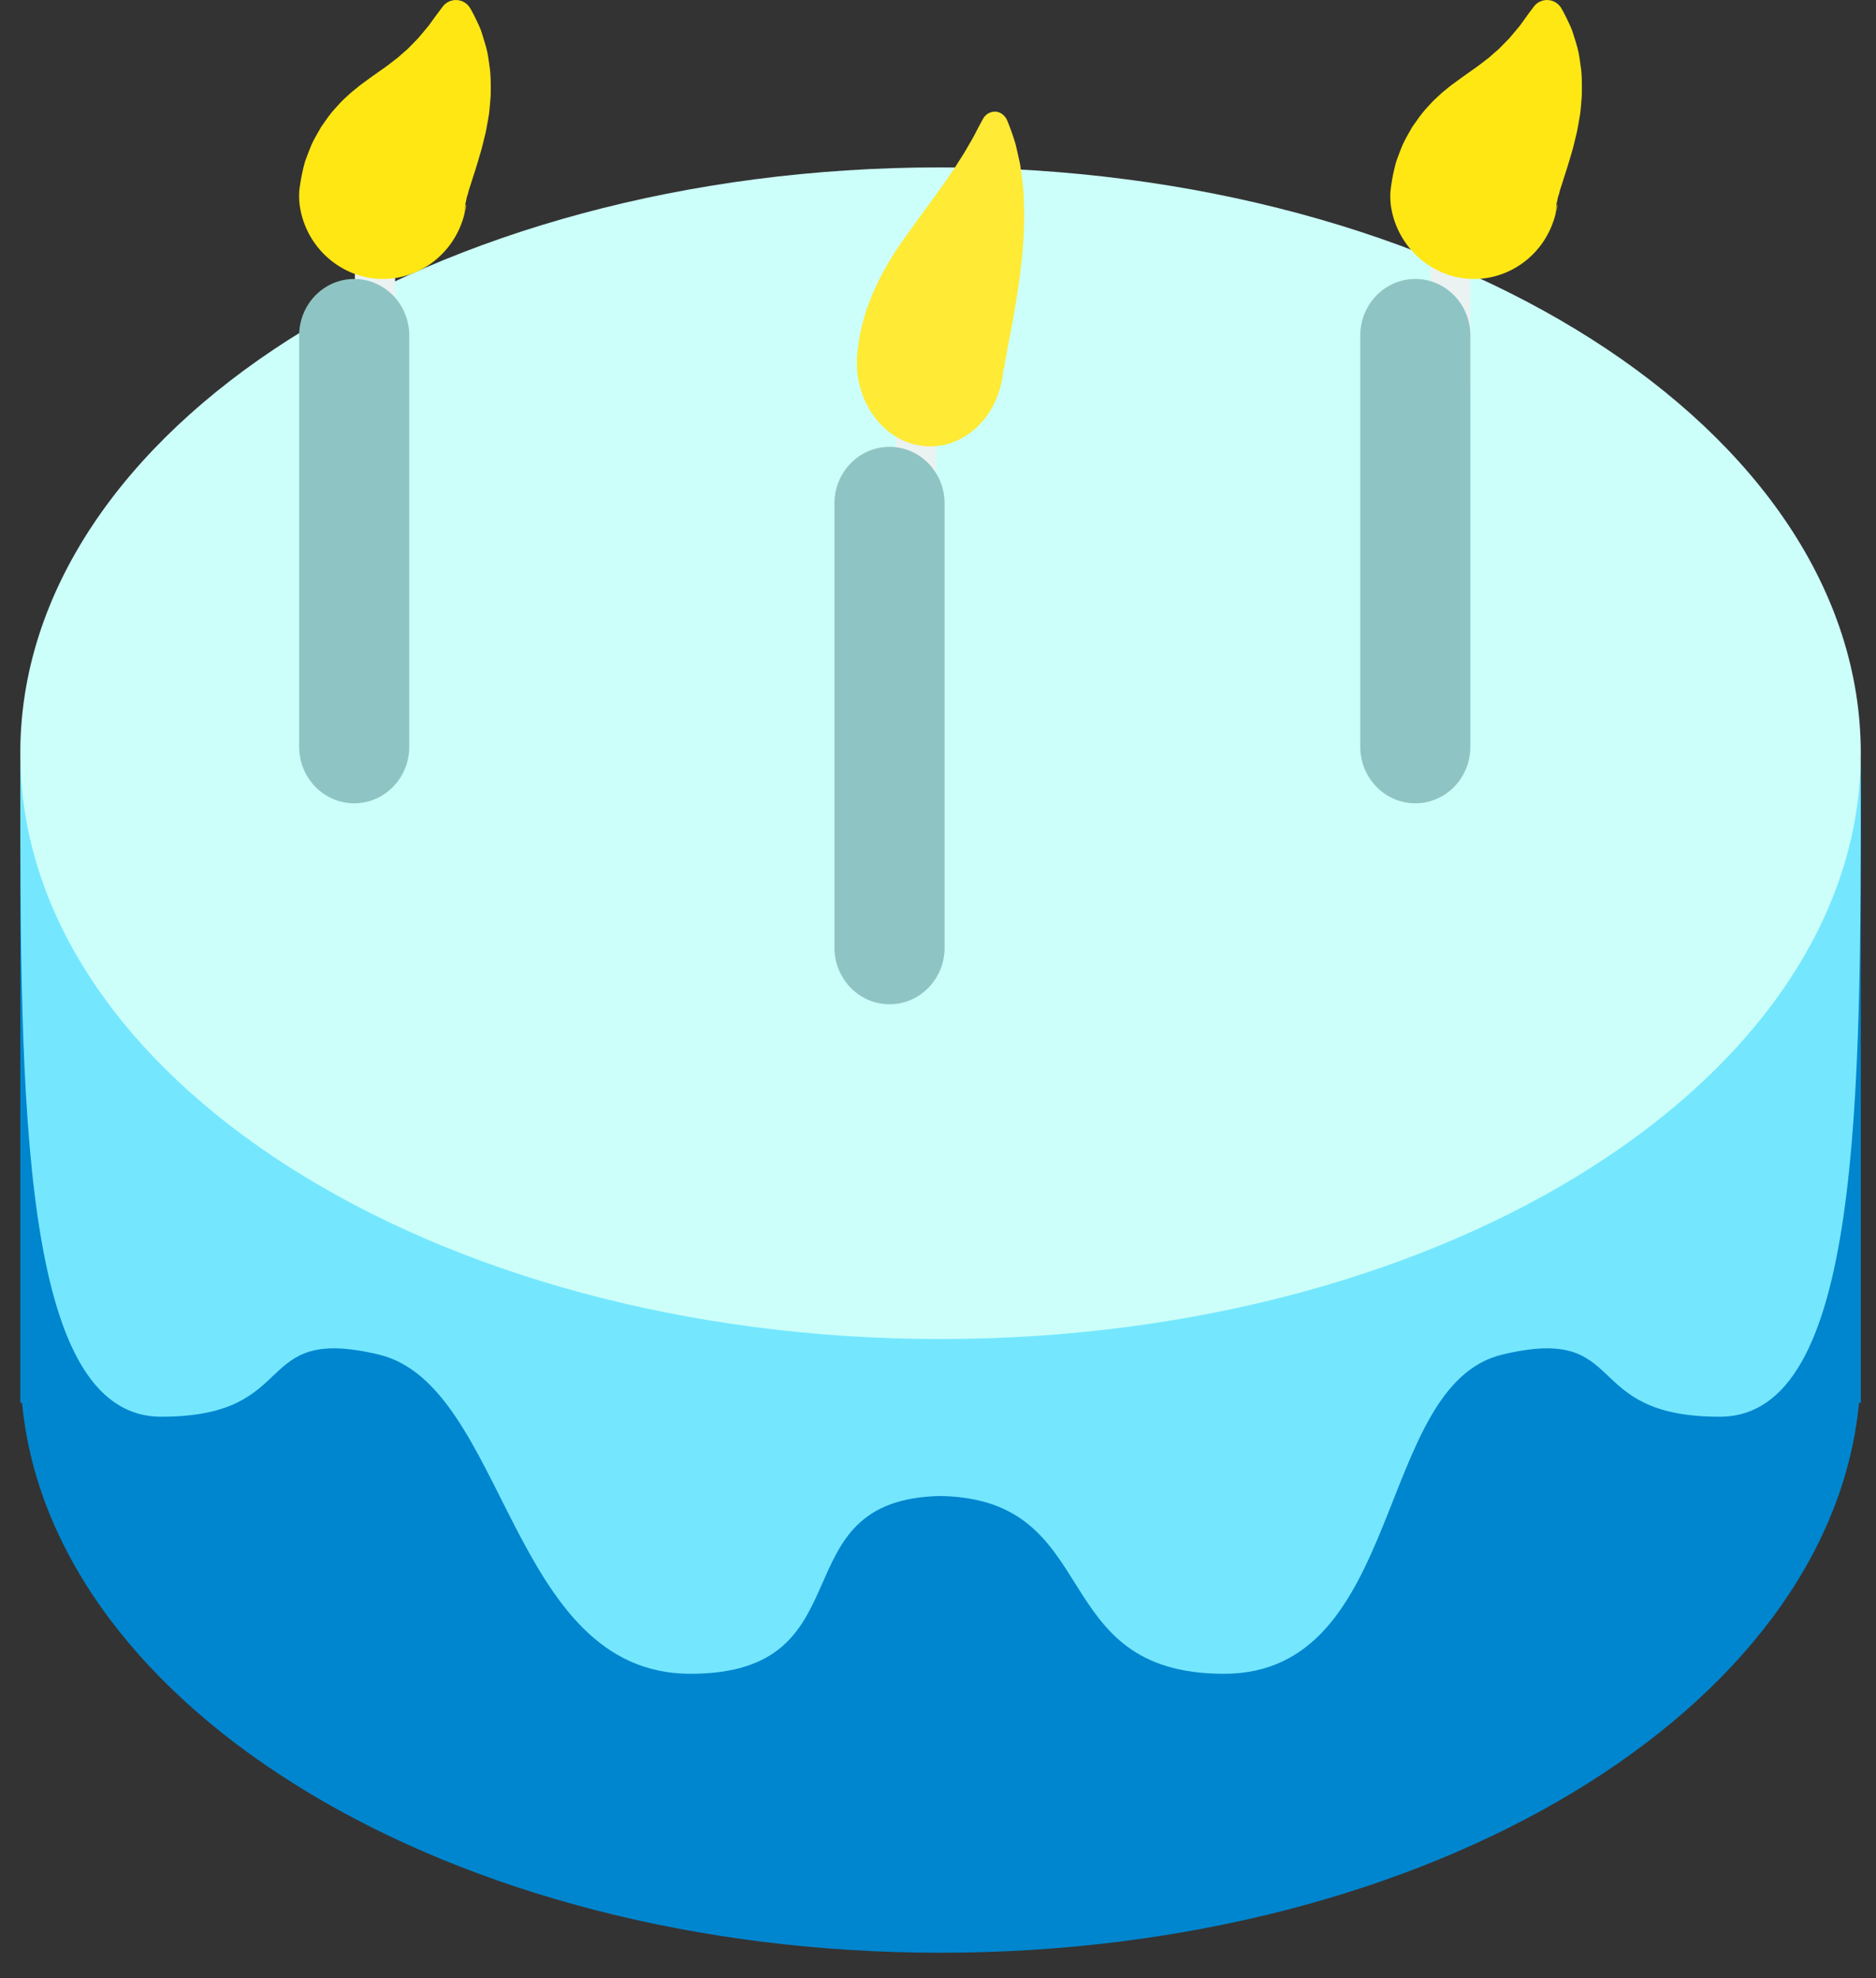
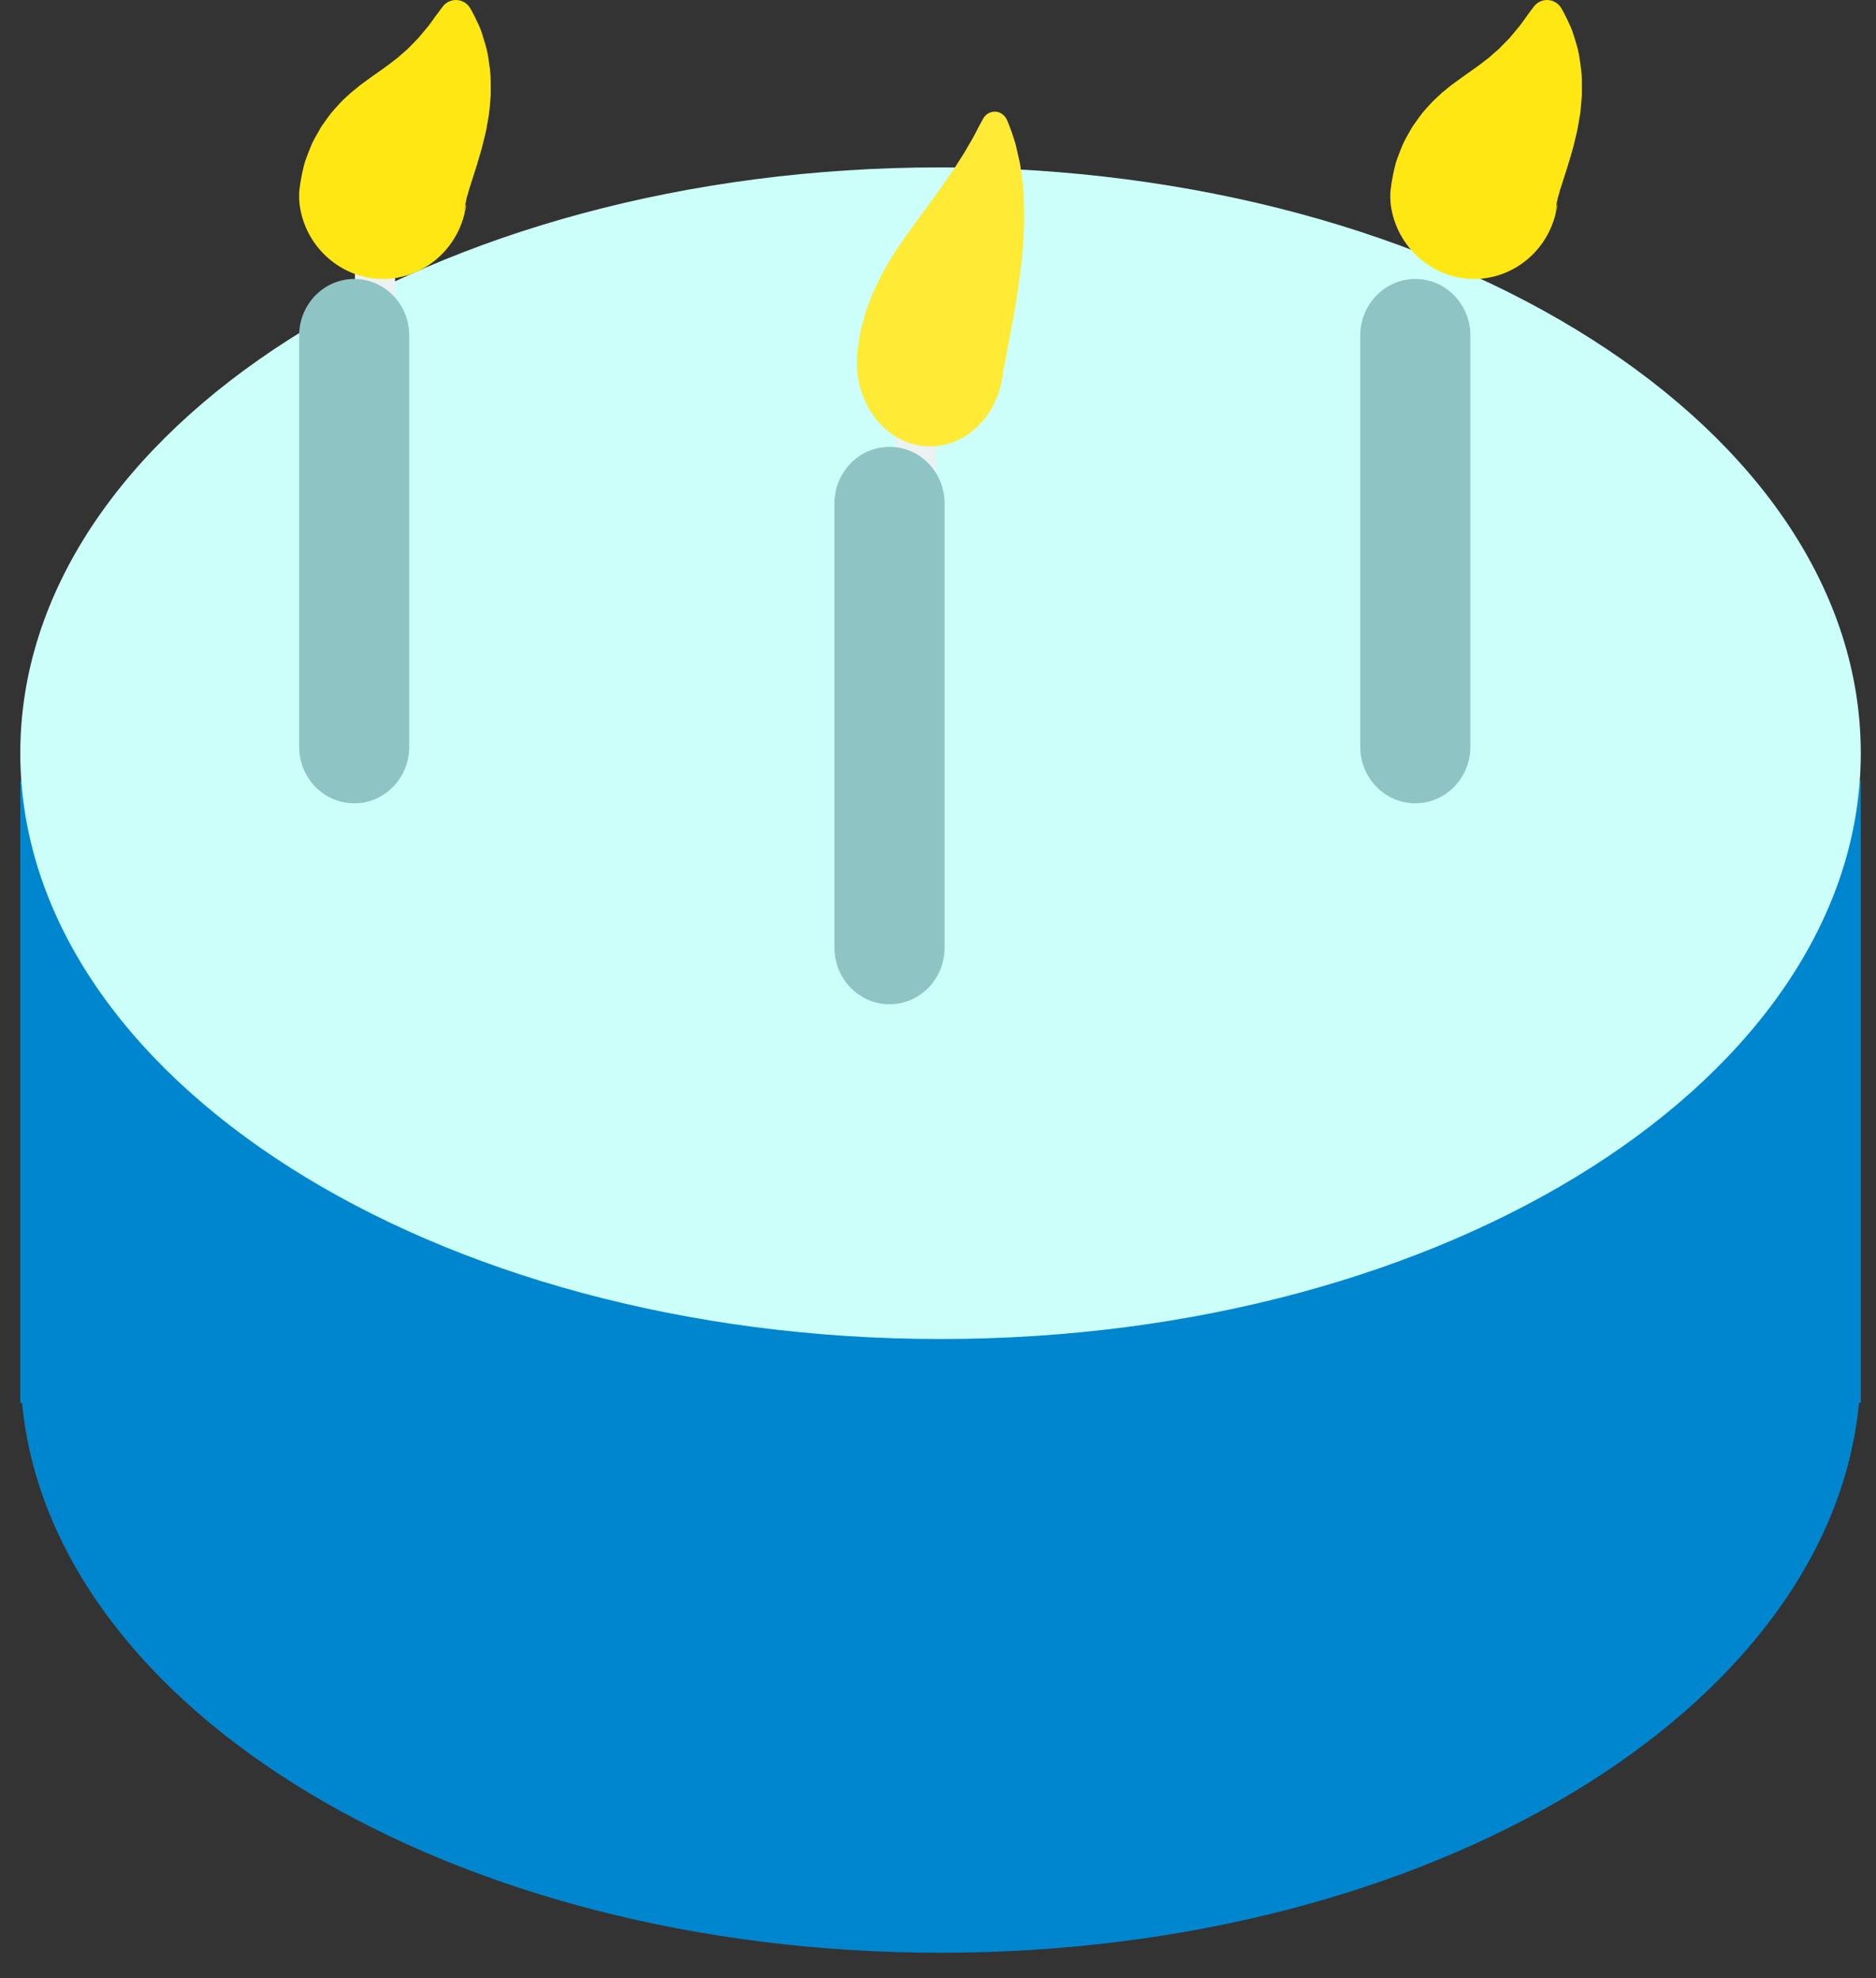
<svg xmlns="http://www.w3.org/2000/svg" width="37" height="39" viewBox="0 0 37 39">
  <rect x="0" y="0" width="37" height="39" fill="#333333" stroke="none" />
  <title>birthdaycake-02</title>
  <g fill="none" fill-rule="nonzero">
    <path fill="#0086CF" d="M36.7 15.4v12.258h-.035C36.09 33.707 28.2 38.5 18.55 38.5 8.9 38.5 1.01 33.707.435 27.658H.4V15.4h36.3Z" />
-     <path fill="#74E7FF" d="M36.7 15.209c0 6.472.01 12.723-2.782 12.723s-1.749-1.828-4.283-1.227C27.1 27.307 27.718 33 24.14 33c-3.546 0-2.33-3.444-5.59-3.505-3.248.061-1.388 3.505-4.934 3.505-3.578 0-3.617-5.693-6.15-6.295-2.535-.601-1.492 1.227-4.284 1.227S.4 21.68.4 15.209c0-4.614 11.53-.228 18.15 2.671 6.62-2.899 18.15-7.285 18.15-2.671Z" />
    <path fill="#CCFFF9" d="M36.7 14.85c0 6.379-8.126 11.55-18.15 11.55S.4 21.229.4 14.85C.4 8.471 8.526 3.3 18.55 3.3S36.7 8.471 36.7 14.85Z" />
-     <path fill="#EBF2F2" d="M18.065 12.1a.405.405 0 0 1-.396-.413V7.146c0-.228.177-.413.396-.413.218 0 .396.185.396.413v4.541c0 .11-.042.215-.116.292a.388.388 0 0 1-.28.121ZM7.792 7.601V4.813a.416.416 0 0 0-.198-.358.382.382 0 0 0-.396 0A.416.416 0 0 0 7 4.813V7.6c0 .228.177.413.396.413a.405.405 0 0 0 .396-.413Zm21.208 0V4.813a.404.404 0 0 0-.396-.404.404.404 0 0 0-.396.404V7.6c.005.225.18.404.396.404.216 0 .391-.18.396-.404Z" />
+     <path fill="#EBF2F2" d="M18.065 12.1a.405.405 0 0 1-.396-.413V7.146c0-.228.177-.413.396-.413.218 0 .396.185.396.413v4.541c0 .11-.042.215-.116.292a.388.388 0 0 1-.28.121ZM7.792 7.601V4.813a.416.416 0 0 0-.198-.358.382.382 0 0 0-.396 0A.416.416 0 0 0 7 4.813V7.6c0 .228.177.413.396.413a.405.405 0 0 0 .396-.413ZV4.813a.404.404 0 0 0-.396-.404.404.404 0 0 0-.396.404V7.6c.005.225.18.404.396.404.216 0 .391-.18.396-.404Z" />
    <path fill="#8FC4C4" d="M17.544 19.8c-.6 0-1.086-.5-1.086-1.116V9.925c0-.616.486-1.115 1.086-1.115.6 0 1.086.5 1.086 1.115v8.76c0 .616-.486 1.115-1.086 1.115Zm-9.472-5.078V6.616C8.072 6 7.586 5.5 6.986 5.5c-.6 0-1.086.5-1.086 1.116v8.106c0 .616.486 1.116 1.086 1.116.6 0 1.086-.5 1.086-1.116Zm20.928 0V6.616C29 6 28.514 5.5 27.914 5.5c-.6 0-1.086.5-1.086 1.116v8.106c0 .616.486 1.116 1.086 1.116.6 0 1.086-.5 1.086-1.116Z" />
    <path fill="#FFE714" d="M5.906 4.003s-.008-.068-.006-.186l.002-.047a3.714 3.714 0 0 1 .111-.574c.013-.039.028-.078.043-.119.03-.08.063-.165.101-.252.037-.077.08-.152.125-.231.022-.038.045-.083.069-.116l.071-.101c.024-.034.049-.069.075-.103l.039-.05.037-.043c.049-.058.103-.114.155-.172.048-.049.101-.096.153-.144l.039-.036.036-.03.075-.06.076-.062.071-.052.142-.104.269-.19c.091-.064.165-.126.253-.192l.116-.102c.039-.034.082-.068.114-.104l.106-.108c.035-.037.073-.072.101-.109l.176-.21.13-.18.124-.166.023-.03a.326.326 0 0 1 .54.03s.043.07.108.203c.03.066.073.148.109.245.03.097.068.21.102.337.035.127.05.268.072.422.018.153.017.315.016.488-.004.084-.013.17-.02.258l-.014.133-.022.129c-.016.085-.03.177-.05.261l-.062.252c-.022.086-.045.158-.068.238l-.034.116-.033.105-.064.2c-.02.06-.037.12-.057.176-.014.049-.025.098-.04.142l-.011.033-.005.028a.545.545 0 0 1-.01.05l-.012.048c-.003.015 0 .022-.002.033a.297.297 0 0 1-.006.054c.005.009.007.016.006.022v.008a.24.24 0 0 0 .011-.031c.007-.023.008-.045.007-.066 0-.01-.001-.02-.004-.028l-.005.046c-.014.117-.031.183-.031.183C8.912 5.152 8 5.687 7.116 5.44a1.69 1.69 0 0 1-1.21-1.435v-.002Zm21.52.002a1.69 1.69 0 0 0 1.21 1.435c.884.247 1.796-.288 2.037-1.195 0 0 .018-.066.032-.183l.005-.046a.19.19 0 0 1-.015.125v-.008c.001-.006-.001-.013-.006-.022a.29.29 0 0 0 .007-.054c.001-.01-.002-.018.002-.033l.011-.048a.545.545 0 0 0 .01-.05l.005-.027.011-.034c.015-.044.026-.093.04-.141.02-.057.038-.116.057-.176l.064-.2.033-.106.035-.116c.023-.08.045-.152.068-.238l.061-.252c.02-.084.035-.176.05-.261l.022-.129c.006-.044.01-.09.014-.133.008-.088.016-.174.02-.258.001-.173.003-.335-.015-.488-.022-.154-.037-.294-.072-.422-.034-.127-.072-.24-.103-.337C30.973.511 30.93.43 30.9.363 30.835.23 30.792.16 30.792.16a.326.326 0 0 0-.54-.03l-.022.03s-.05.063-.124.167l-.13.18-.176.21c-.028.037-.066.072-.101.108l-.106.108c-.032.037-.076.07-.115.104l-.115.102c-.089.066-.162.128-.254.192l-.268.19-.142.104-.072.052-.076.061-.074.06-.037.03-.039.037c-.051.048-.104.095-.152.144-.053.058-.107.114-.156.172l-.037.043-.038.05c-.026.034-.051.068-.075.103l-.072.101c-.024.034-.047.078-.069.116a4.153 4.153 0 0 0-.125.232 4.35 4.35 0 0 0-.1.251c-.016.04-.03.08-.043.12a3.714 3.714 0 0 0-.11.574l-.003.046c-.002.118.006.186.006.186v.002Z" />
    <path fill="#FFEA35" d="M16.904 7.279s-.006-.083-.003-.227v-.014l.003-.027.006-.06.016-.13c.012-.089.027-.185.047-.287.005-.03.009-.04.014-.06L17 6.42l.032-.115c.02-.076.045-.165.072-.235.028-.077.057-.154.087-.23.03-.08.065-.146.1-.223.07-.154.145-.285.227-.43a7.286 7.286 0 0 1 .389-.588l.133-.186.262-.358c.042-.058.084-.116.128-.173l.12-.17c.084-.112.154-.22.228-.327a2.65 2.65 0 0 0 .102-.156l.096-.15c.062-.097.113-.189.162-.273.043-.073.084-.148.122-.224.036-.07.073-.138.11-.206l.017-.03a.267.267 0 0 1 .246-.145c.1.006.188.073.232.175 0 0 .037.086.094.246.026.08.064.179.088.293l.042.185c.014.065.033.137.04.208.02.143.045.306.055.473a7.836 7.836 0 0 1-.01 1.083c-.012.188-.035.37-.057.553-.025.178-.048.359-.076.523a13.76 13.76 0 0 1-.083.472c-.023.138-.054.279-.073.389-.01.055-.023.115-.03.161a2.244 2.244 0 0 1-.024.133c-.011.045-.01.072-.017.103l-.007.044-.005.02-.003.015c.004-.003.004-.008.002-.012a.017.017 0 0 0-.004-.006l-.003-.003s-.001-.002-.002 0v.014c-.015.143-.03.224-.03.224l-.003.01c-.173.892-.946 1.455-1.726 1.257-.634-.16-1.079-.777-1.13-1.481Z" />
  </g>
</svg>